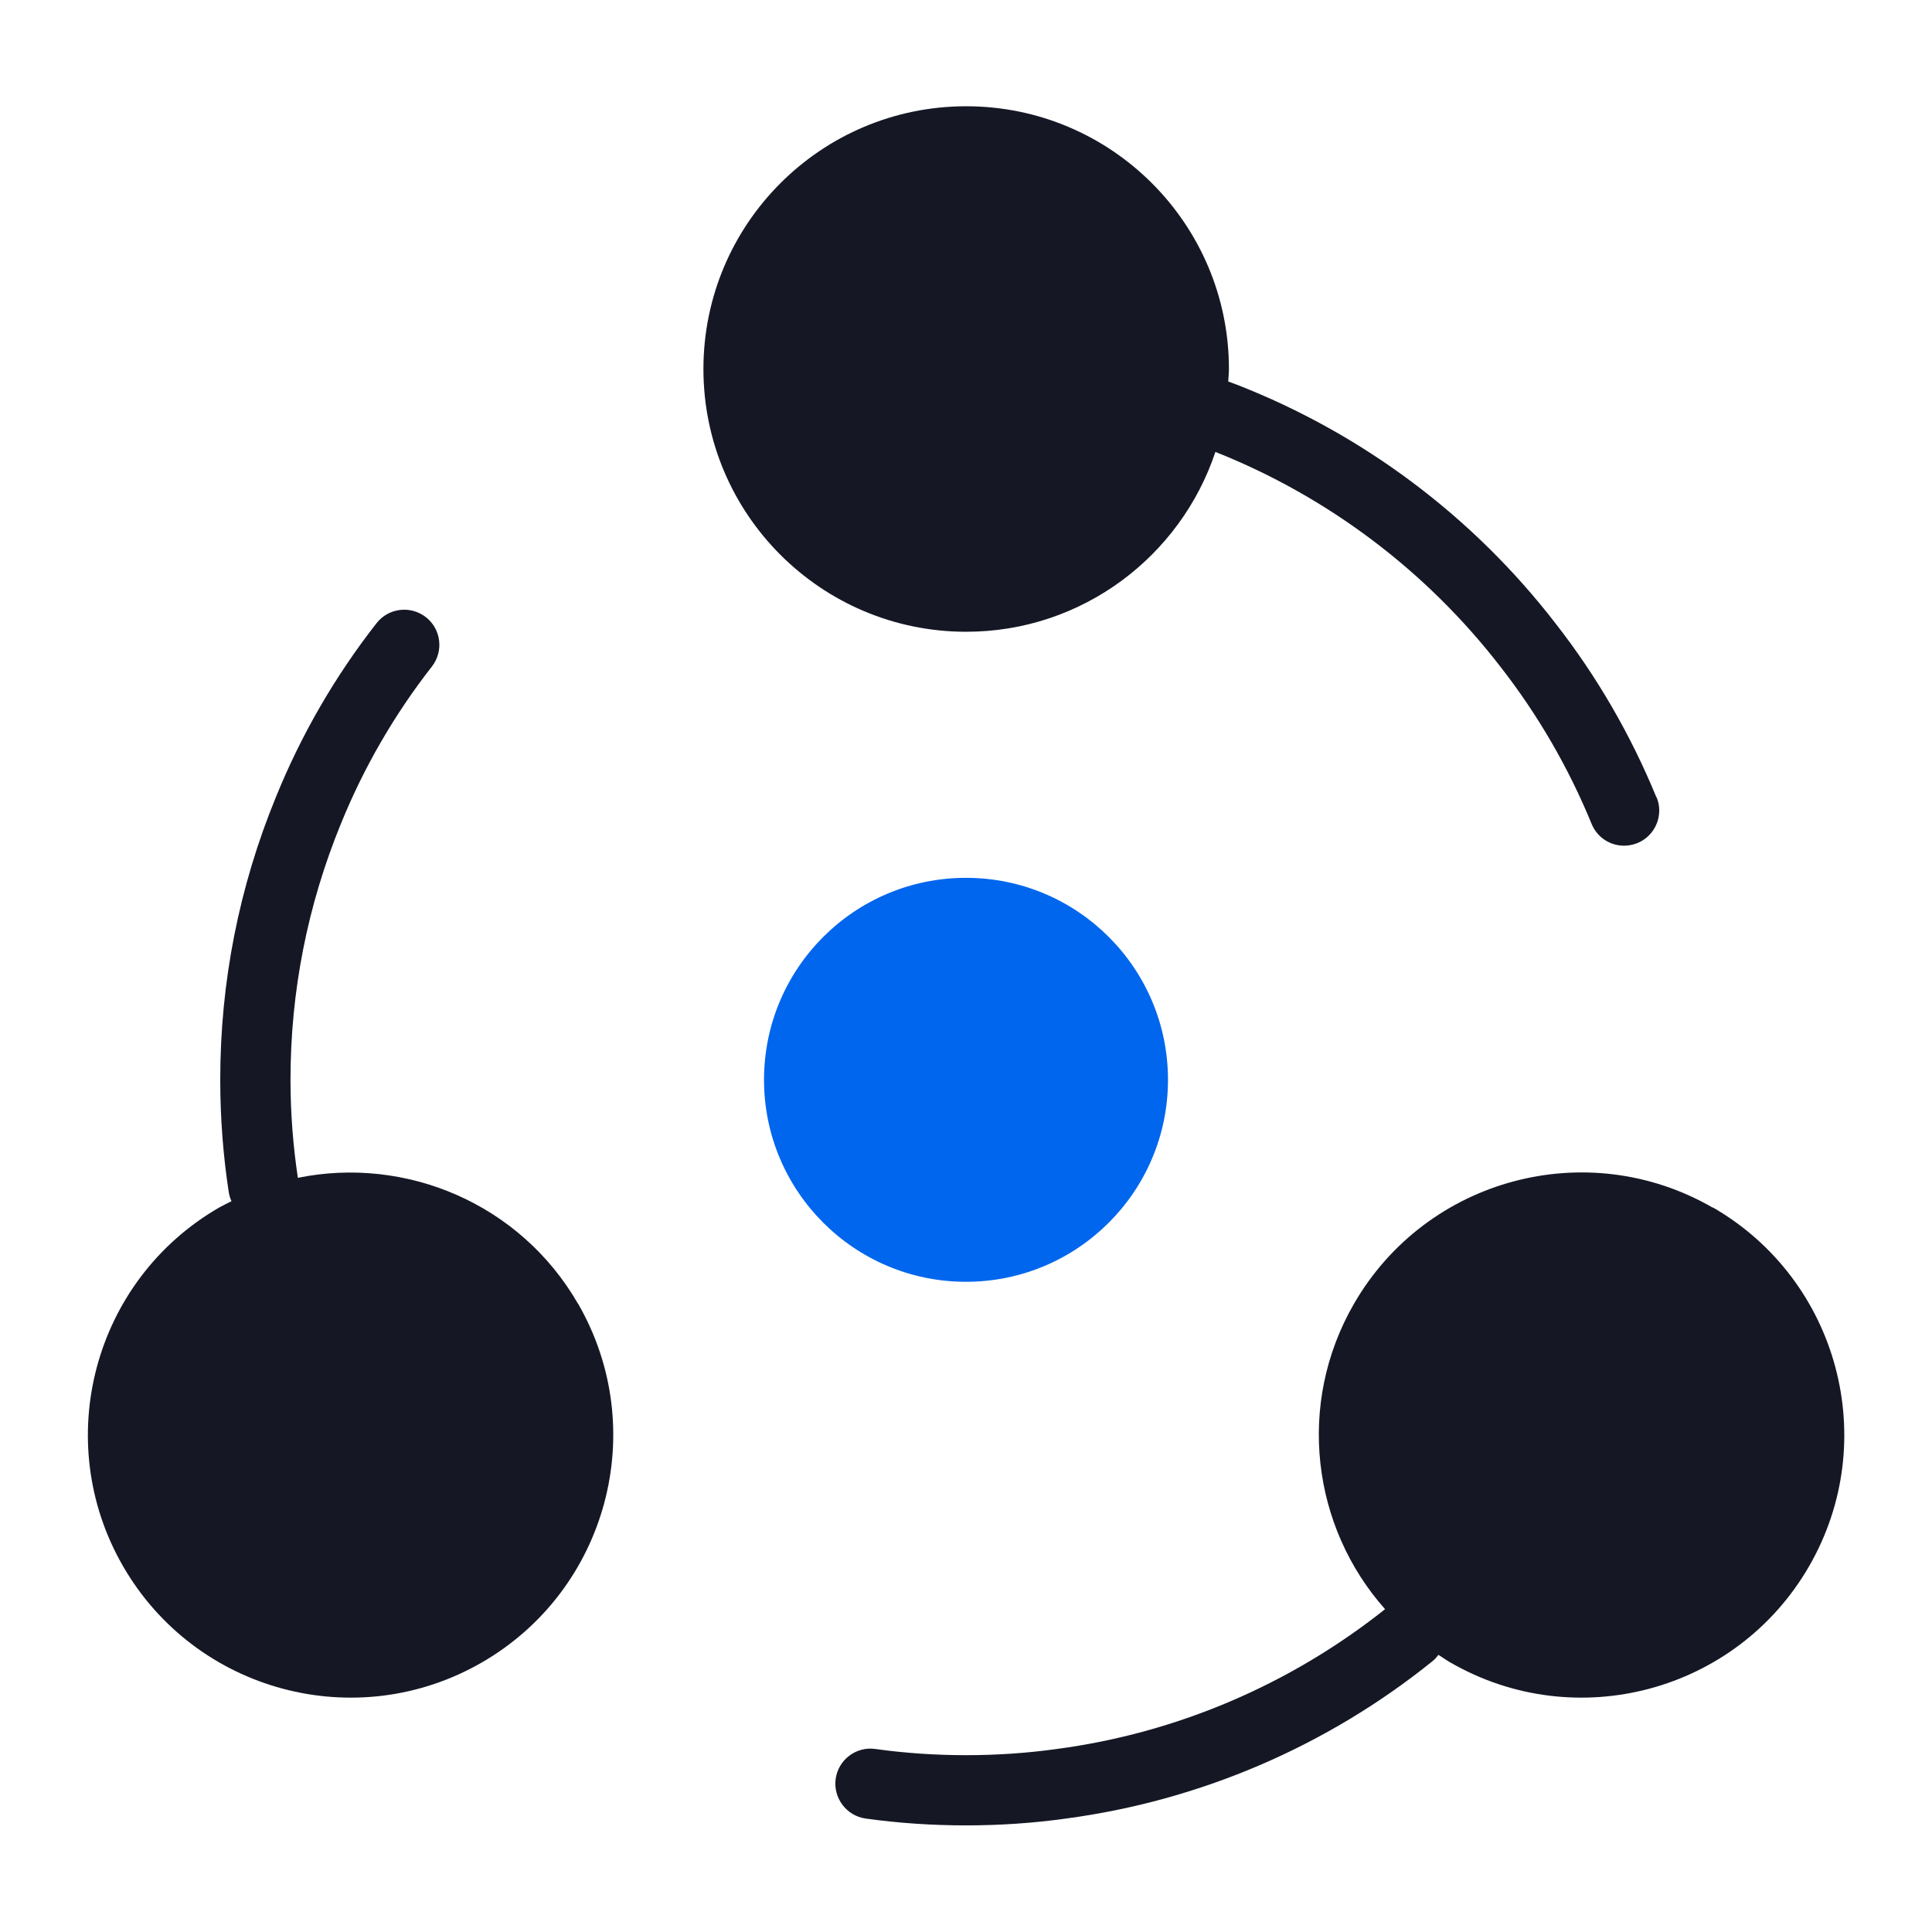
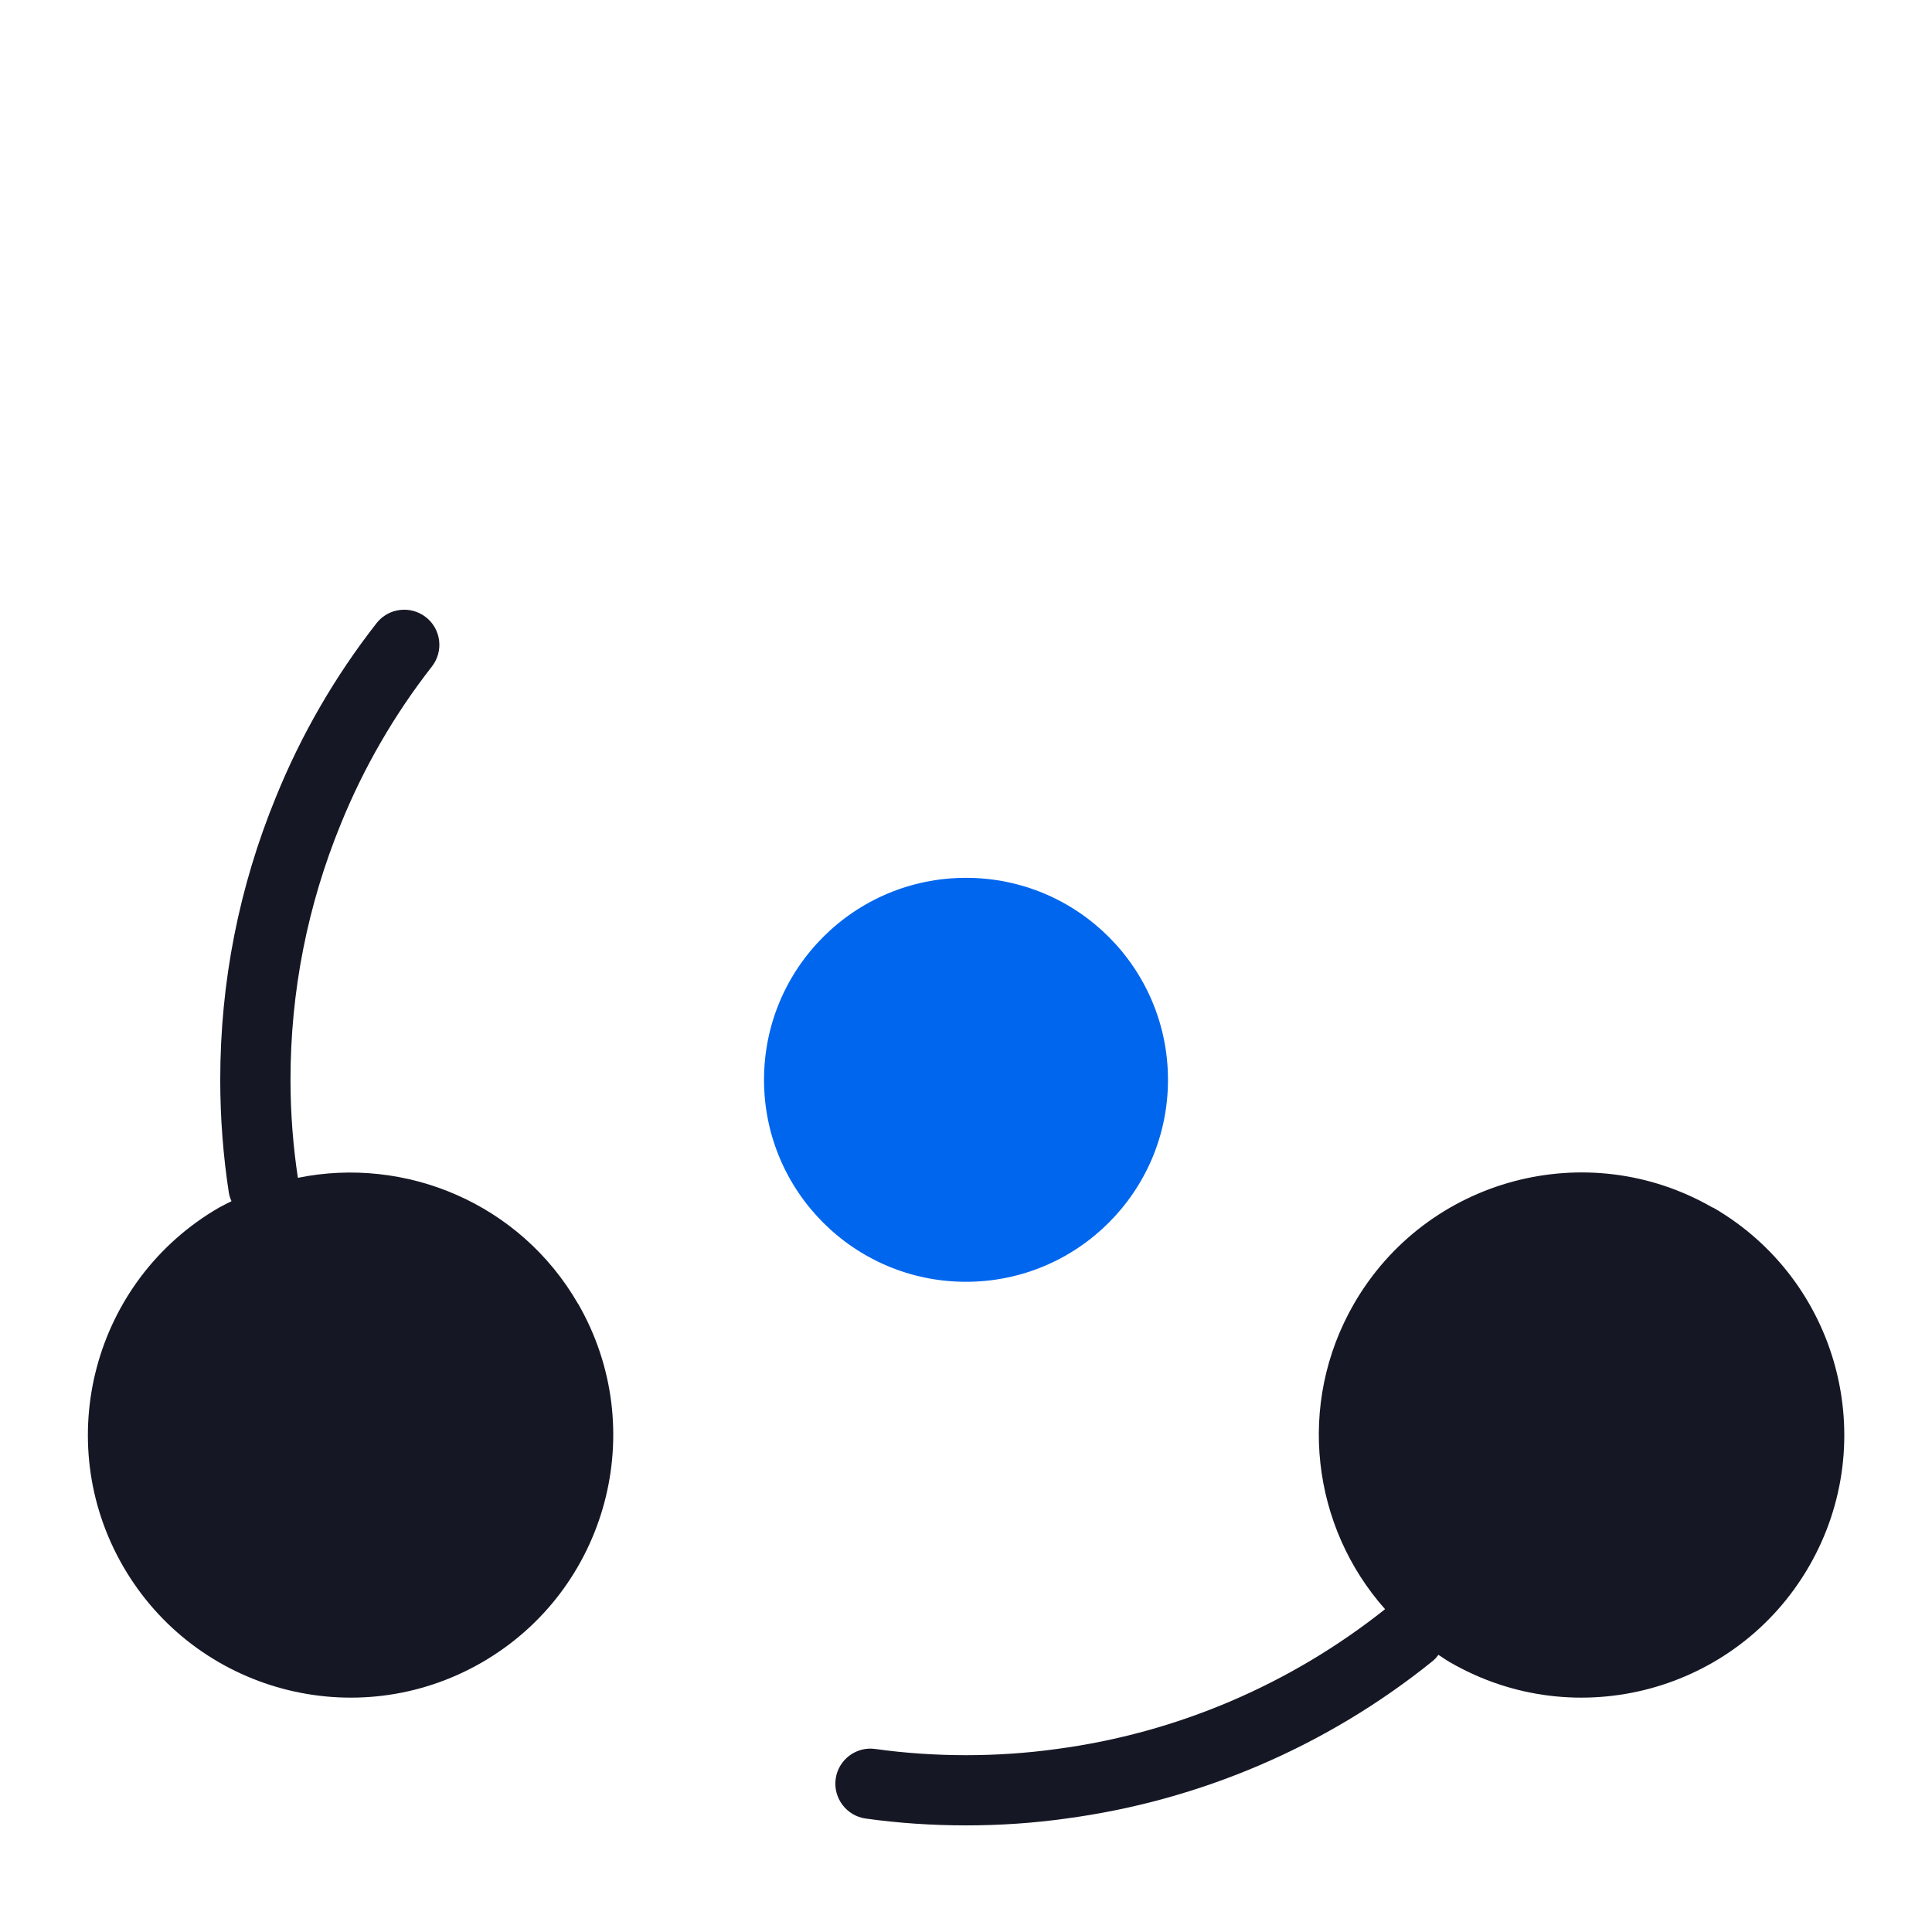
<svg xmlns="http://www.w3.org/2000/svg" id="Layer_2" viewBox="0 0 110 110">
-   <path d="m94.31,45.4c-1.46-3.56-3.39-6.89-5.74-9.9-4.7-6.09-10.97-10.79-18.13-13.59-.17-.07-.34-.12-.51-.19.01-.24.04-.47.04-.71,0-8.26-6.7-14.96-14.96-14.96s-14.96,6.7-14.96,14.96,6.7,14.96,14.96,14.96c6.61,0,12.21-4.3,14.19-10.24,6.39,2.54,12,6.76,16.22,12.22,2.13,2.73,3.88,5.74,5.2,8.96.32.78,1.06,1.24,1.85,1.24.25,0,.51-.05.76-.15,1.02-.42,1.51-1.59,1.09-2.61Z" fill="#151824" stroke-width="0" />
  <path d="m32.91,74.23c-3.3-5.72-9.82-8.42-15.95-7.17-.27-1.79-.42-3.66-.42-5.58,0-5.04.97-9.94,2.87-14.58,1.3-3.2,3.04-6.21,5.18-8.95.68-.87.53-2.13-.34-2.81-.87-.68-2.13-.53-2.81.34-2.37,3.03-4.3,6.37-5.73,9.9-2.1,5.12-3.17,10.53-3.17,16.09,0,2.21.17,4.37.49,6.44.03.17.08.33.15.48-.23.12-.47.23-.7.36-7.15,4.13-9.6,13.28-5.47,20.43,4.13,7.15,13.28,9.6,20.43,5.47,7.15-4.13,9.6-13.28,5.47-20.43Z" fill="#151824" stroke-width="0" />
  <path d="m97.52,68.76c-7.15-4.13-16.3-1.68-20.43,5.47-3.3,5.72-2.39,12.71,1.77,17.39-5.4,4.29-11.85,7.05-18.69,7.96-3.37.47-6.97.47-10.33,0-1.09-.16-2.11.61-2.26,1.7-.15,1.09.61,2.1,1.7,2.26,1.86.26,3.79.39,5.72.39s3.85-.13,5.7-.39c7.63-1.02,14.84-4.11,20.85-8.95.14-.11.25-.24.35-.37.22.14.44.3.67.43,7.15,4.13,16.3,1.68,20.43-5.47,4.13-7.15,1.68-16.3-5.47-20.43Z" fill="#151824" stroke-width="0" />
  <circle cx="55" cy="61.48" r="11.5" fill="#06e" stroke-width="0" />
</svg>